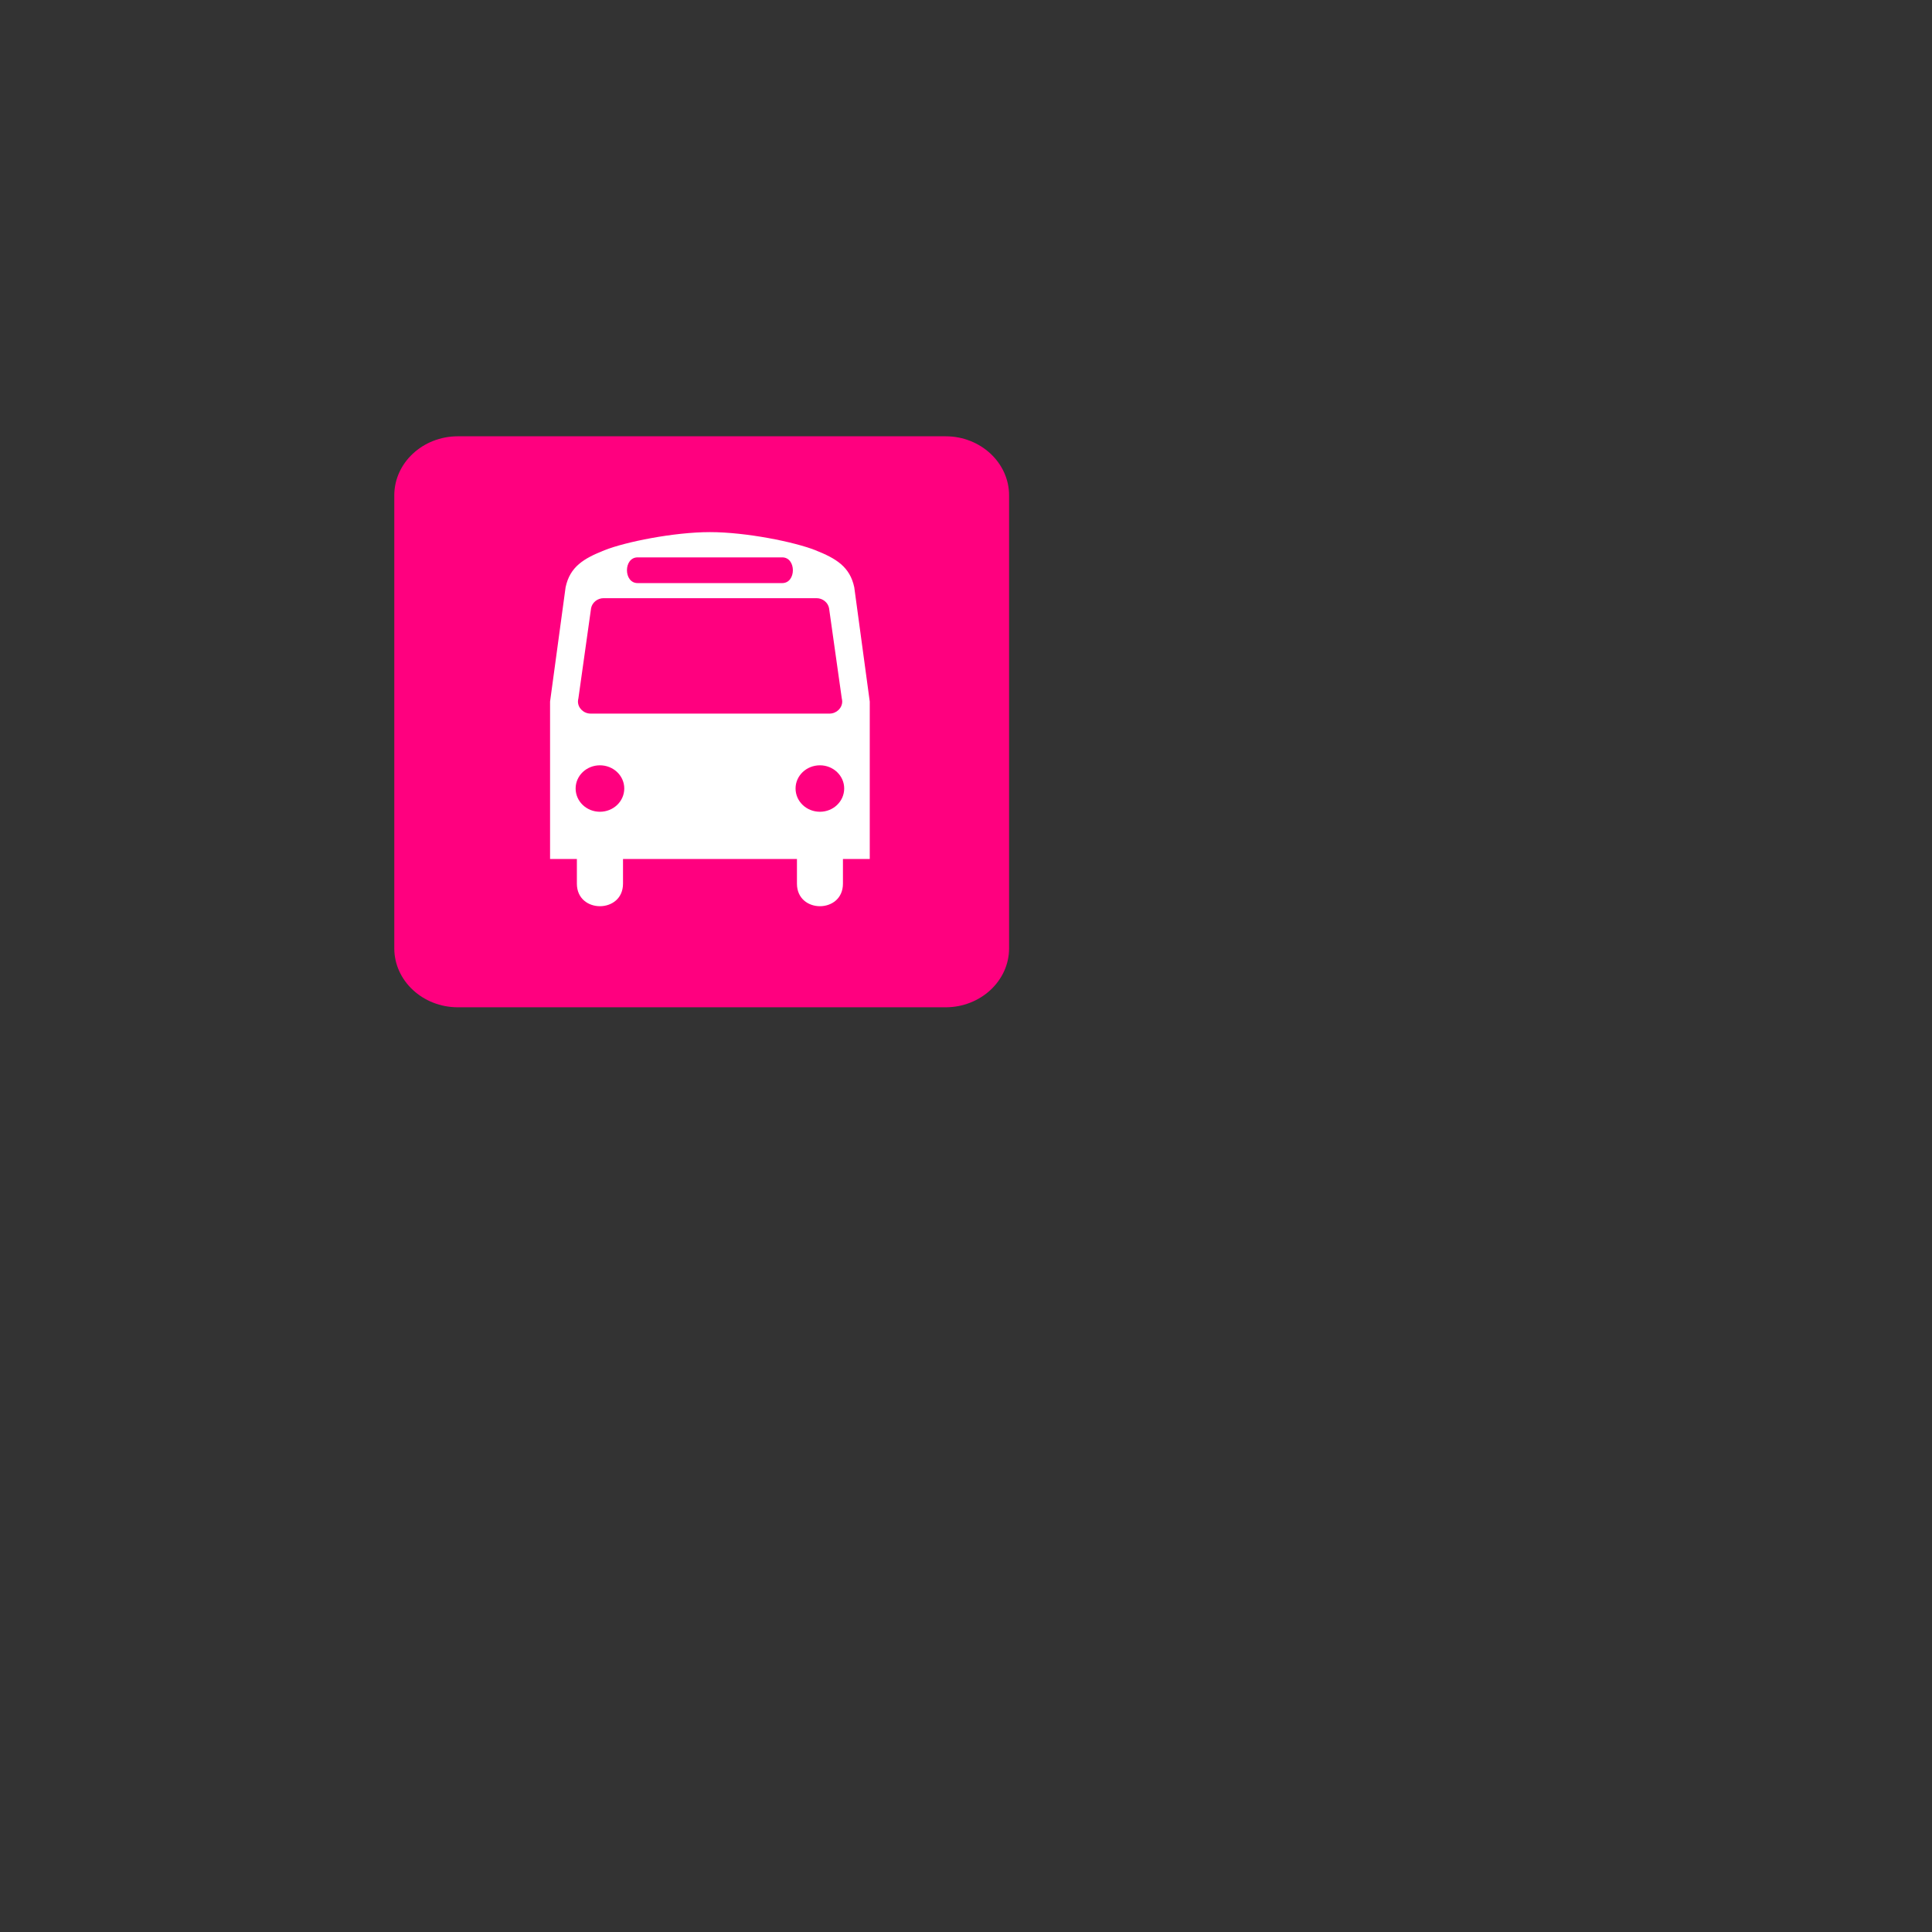
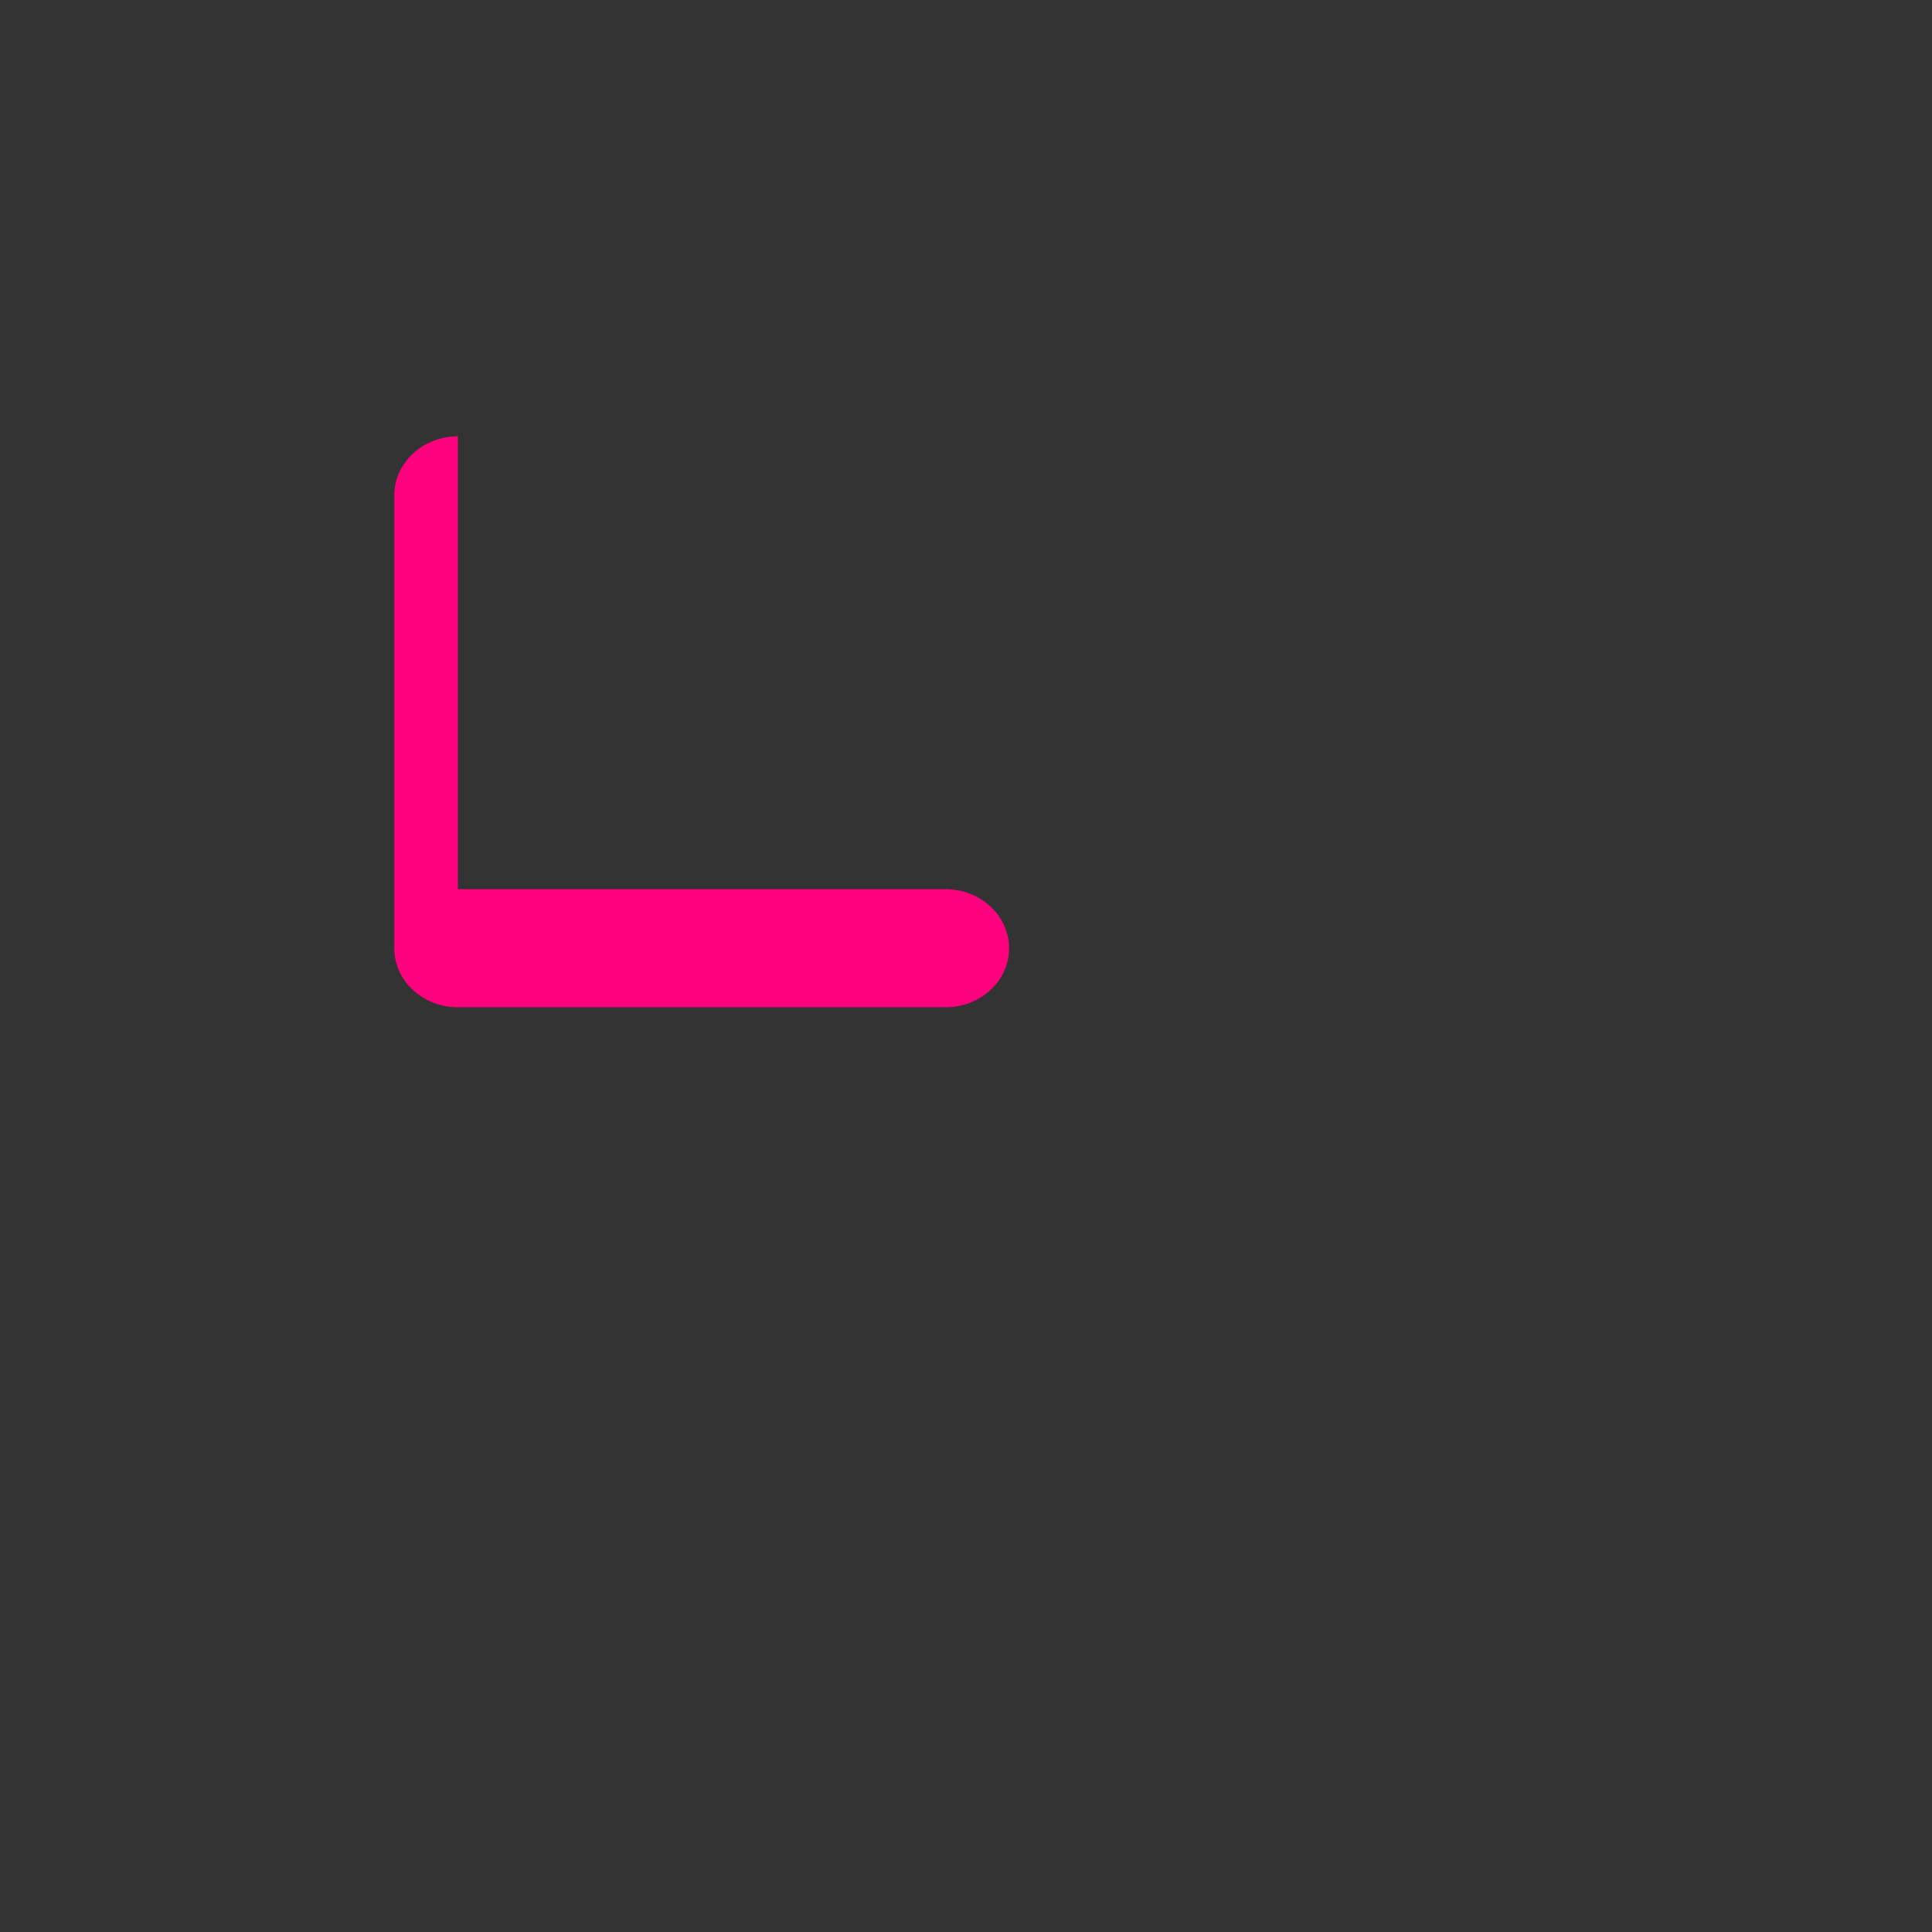
<svg xmlns="http://www.w3.org/2000/svg" width="500" height="500">
  <rect width="100%" height="100%" fill="#333333" stroke="none" />
  <g>
    <title>Layer 1</title>
-     <path fill="#ff007f" id="svg_3" d="m118.506,112.911c-9.083,0 -16.466,6.857 -16.466,15.301l0,117.212c0,8.415 7.383,15.262 16.466,15.262l126.211,0c9.061,0 16.434,-6.847 16.434,-15.262l0,-117.211c0,-8.444 -7.373,-15.301 -16.434,-15.301l-126.211,0l0,-0.001z" />
-     <path id="svg_4" fill="#FFFFFF" d="m214.674,184.68l-61.809,0c-1.797,0 -3.29,-1.417 -3.29,-3.135c0,-0.3 0.063,-0.567 0.117,-0.833l3.282,-23.325c0.288,-1.451 1.636,-2.577 3.236,-2.577l55.119,0c1.601,0 2.948,1.125 3.228,2.577l3.29,23.325c0.054,0.266 0.117,0.532 0.117,0.833c0,1.718 -1.493,3.135 -3.29,3.135zm-2.473,25.403c-3.488,0 -6.311,-2.68 -6.311,-6.028c0,-3.315 2.823,-5.994 6.311,-5.994c3.452,0 6.275,2.68 6.275,5.994c0,3.348 -2.823,6.028 -6.275,6.028zm-56.945,0c-3.461,0 -6.284,-2.68 -6.284,-6.028c0,-3.315 2.823,-5.994 6.284,-5.994c3.479,0 6.303,2.68 6.303,5.994c0,3.348 -2.823,6.028 -6.303,6.028zm9.764,-65.835l37.418,0c3.677,0 3.677,6.656 0,6.656l-37.418,0c-3.686,0 -3.686,-6.656 0,-6.656zm56.064,7.746c-1.132,-5.325 -4.693,-7.463 -10.06,-9.593c-5.367,-2.138 -17.926,-4.689 -27.286,-4.689c-9.376,0 -21.936,2.55 -27.304,4.689c-5.367,2.13 -8.937,4.268 -10.06,9.593l-4.018,29.576l0,40.733l6.94,0l0,6.389c0,7.78 11.939,7.78 11.939,0l0,-6.389l45.015,0l0,6.389c0,7.78 11.903,7.78 11.903,0l0,-6.389l6.94,0l0,-40.733l-4.01,-29.576z" />
+     <path fill="#ff007f" id="svg_3" d="m118.506,112.911c-9.083,0 -16.466,6.857 -16.466,15.301l0,117.212c0,8.415 7.383,15.262 16.466,15.262l126.211,0c9.061,0 16.434,-6.847 16.434,-15.262c0,-8.444 -7.373,-15.301 -16.434,-15.301l-126.211,0l0,-0.001z" />
  </g>
</svg>